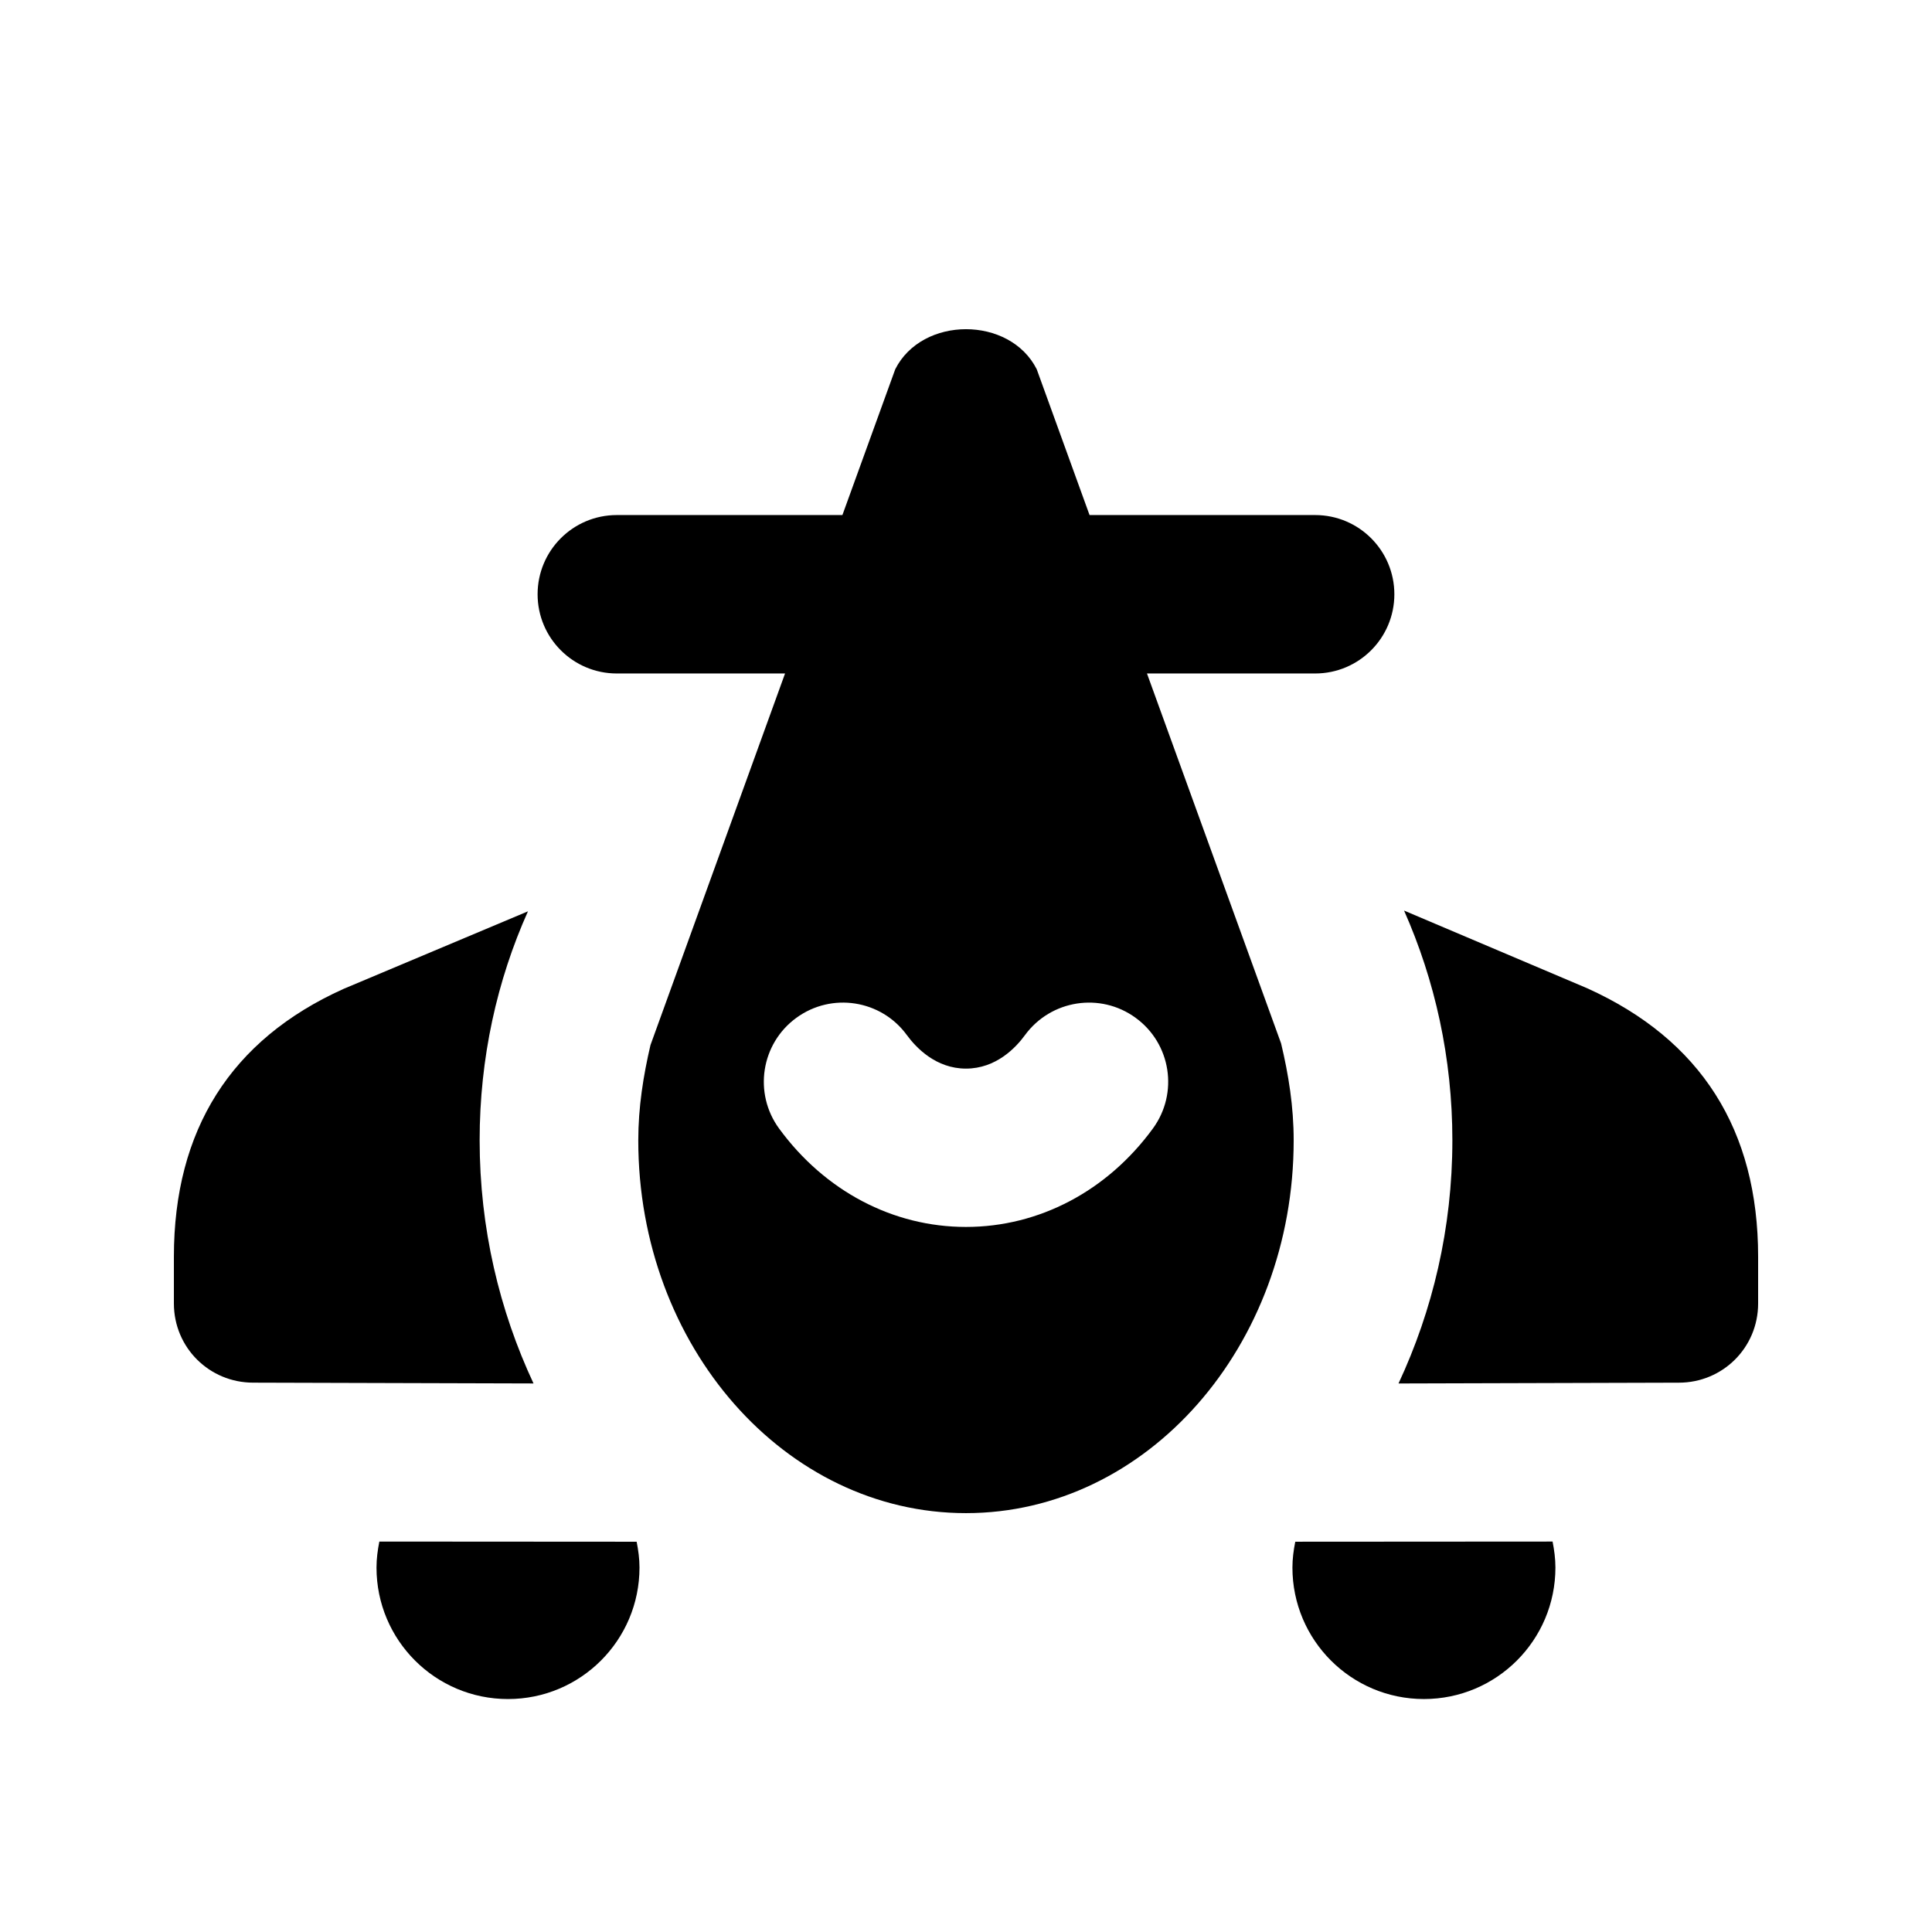
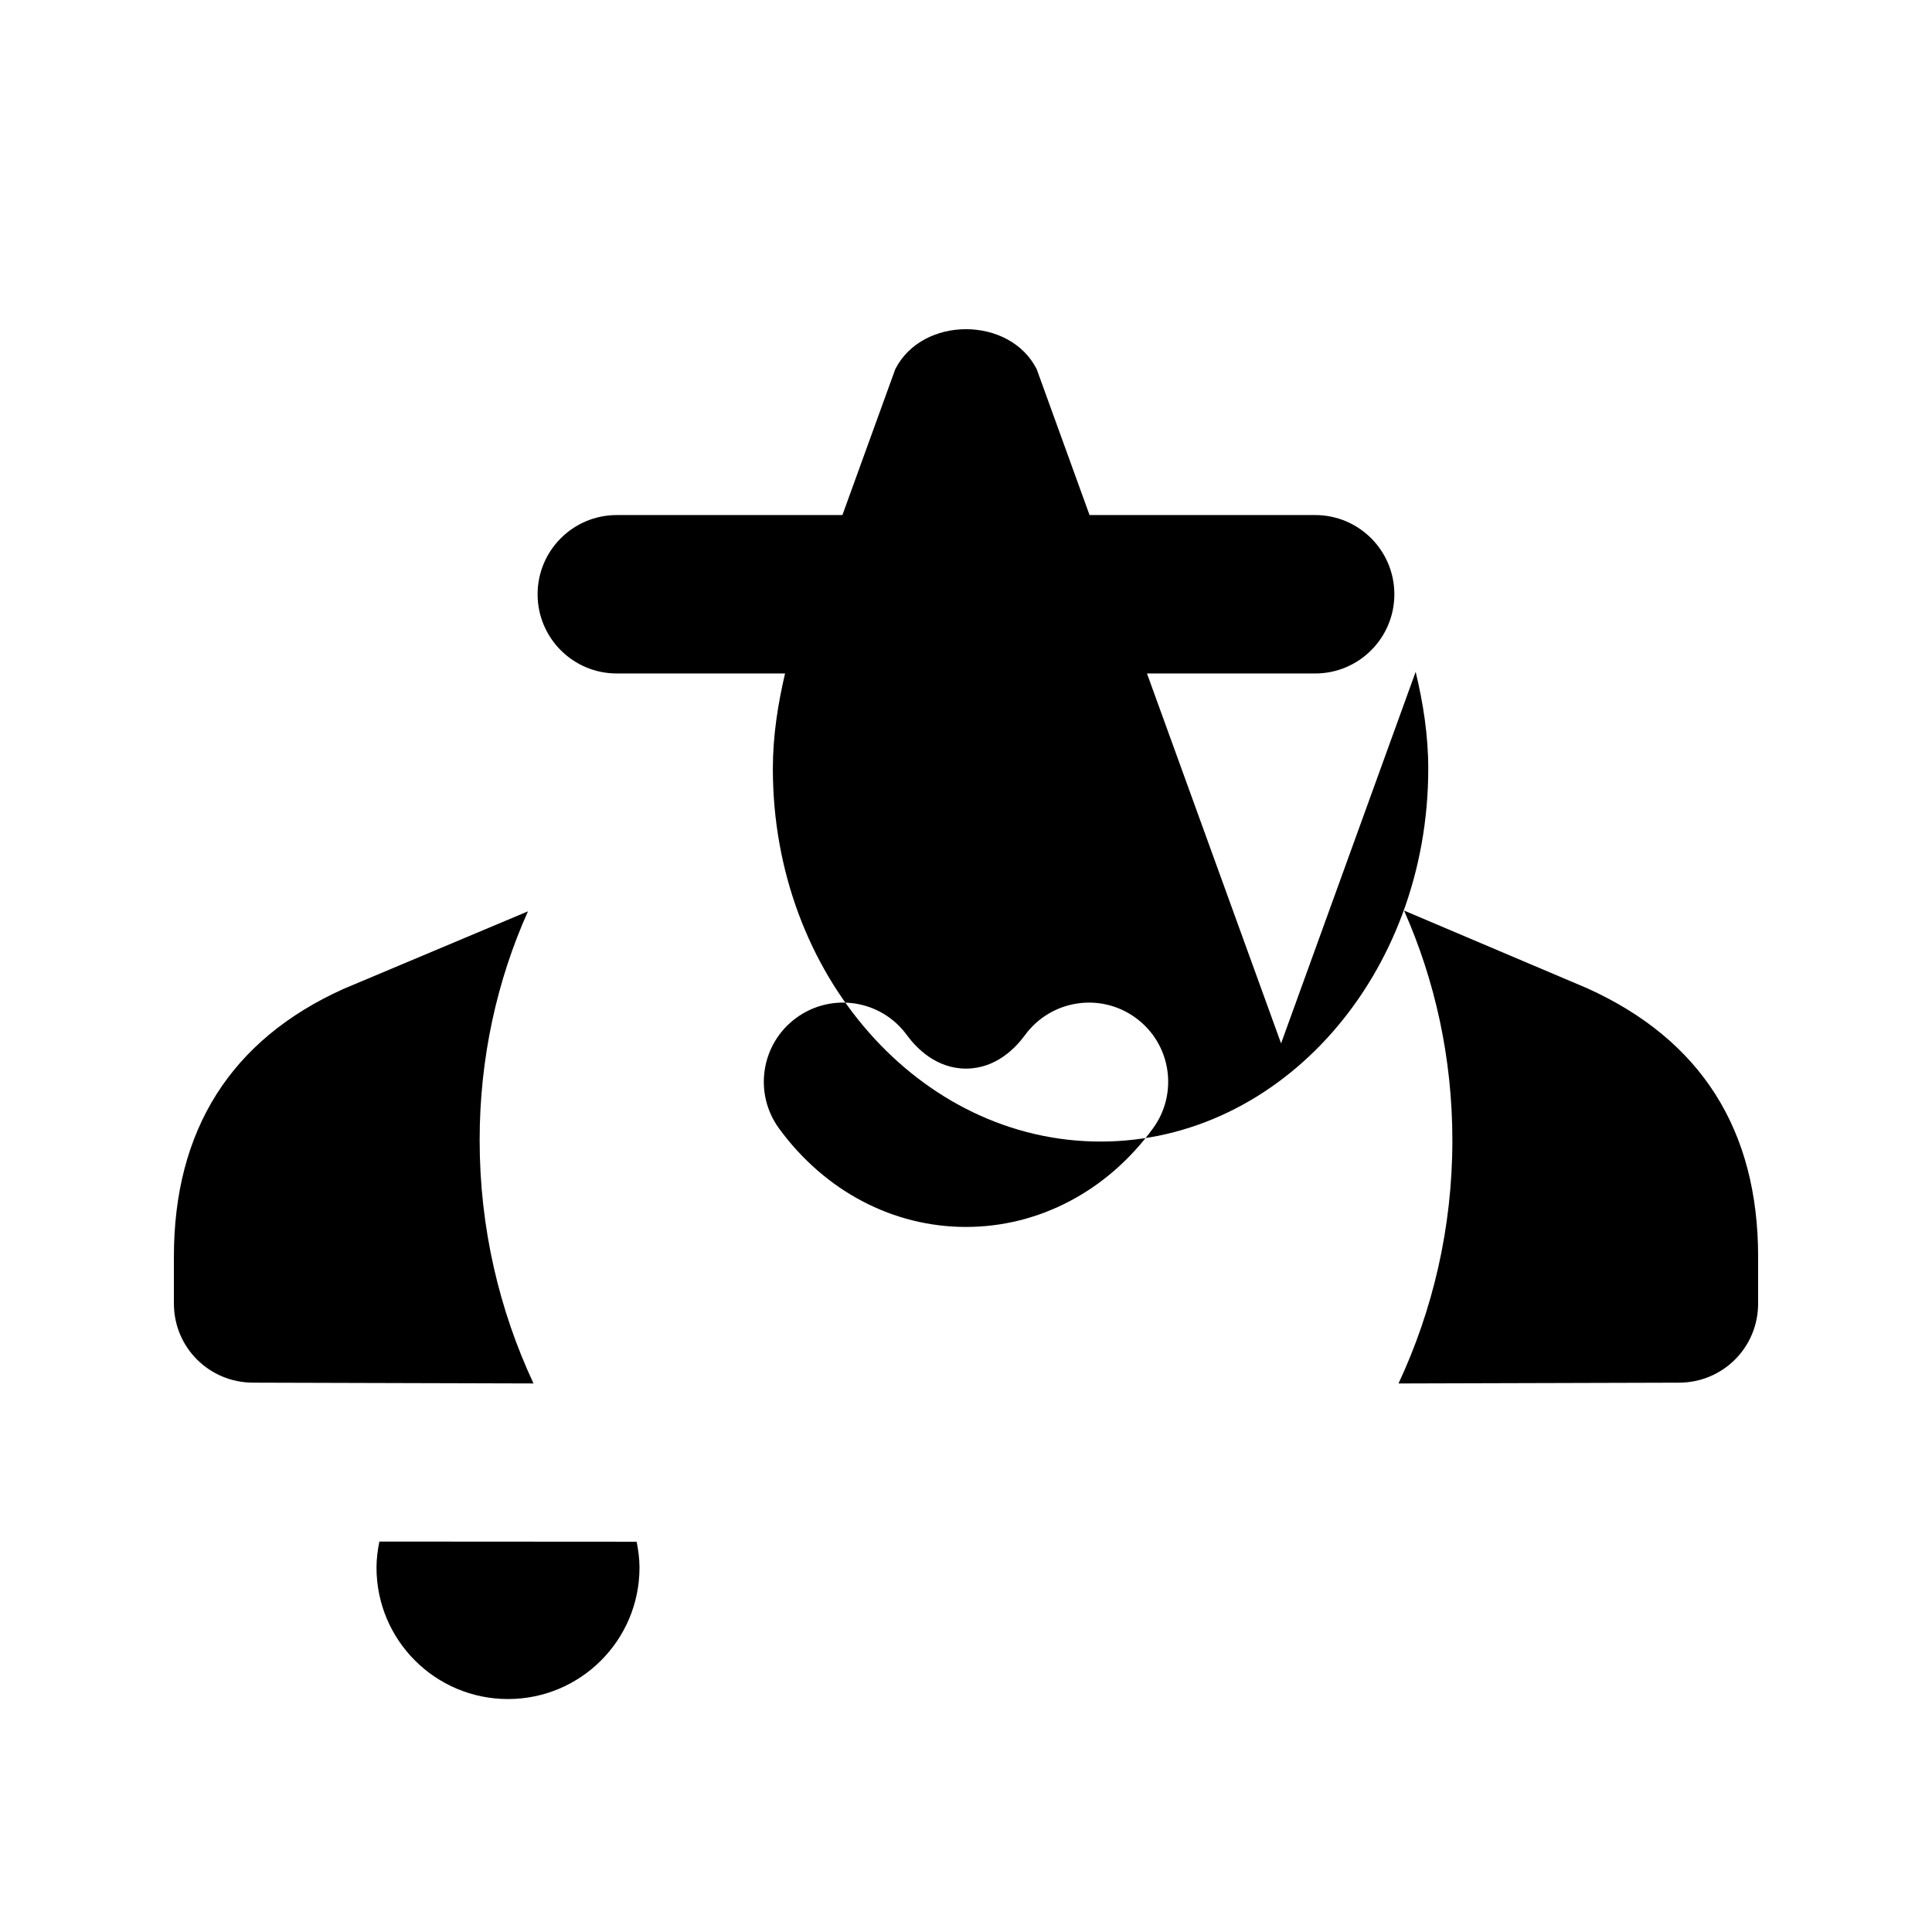
<svg xmlns="http://www.w3.org/2000/svg" fill="#000000" width="800px" height="800px" version="1.1" viewBox="144 144 512 512">
  <g>
-     <path d="m487.26 552.57c-0.441 2.227-0.754 4.492-0.754 6.844 0 19.25 15.598 34.848 34.848 34.848s34.848-15.598 34.848-34.848c0-2.371-0.316-4.66-0.754-6.887z" />
    <path d="m244.53 552.53c-0.441 2.246-0.754 4.535-0.754 6.887 0 19.25 15.598 34.848 34.848 34.848s34.848-15.598 34.848-34.848c0-2.352-0.316-4.617-0.754-6.844z" />
    <path d="m564.58 405.88-48.492-20.57c8.188 18.473 12.805 39.047 12.805 60.879 0 23.301-5.246 45.133-14.273 64.445l74.309-0.211c11.547 0 20.992-9.238 20.992-20.992v-12.387c0-33.586-15.113-57.52-45.34-71.164z" />
    <path d="m271.11 446.18c0-21.832 4.617-42.402 12.805-60.668l-48.91 20.57c-29.809 13.438-44.922 37.371-44.922 70.957v12.387c0 11.754 9.445 20.992 20.992 20.992l74.312 0.211c-9.027-19.316-14.277-41.148-14.277-64.449z" />
-     <path d="m483.5 420.51-35.539-98.031h44.566c11.609 0 20.992-9.406 20.992-20.992s-9.383-20.992-20.992-20.992h-59.785l-14-38.645c-7.137-14.148-30.355-14.148-37.492 0l-14.004 38.645h-59.785c-11.609 0-20.992 9.406-20.992 20.992s9.383 20.992 20.992 20.992h44.586l-35.664 98.473c-1.891 8.102-3.234 16.48-3.234 25.254 0 54.559 38.879 98.789 86.844 98.789 47.969 0 86.844-44.23 86.844-98.789 0.004-8.945-1.363-17.445-3.336-25.695zm-33.965 22.547c-12.113 16.582-30.188 26.094-49.543 26.094-19.355 0-37.406-9.508-49.52-26.07-6.844-9.363-4.809-22.484 4.535-29.324 9.383-6.863 22.504-4.809 29.324 4.555 2.434 3.316 7.684 8.879 15.66 8.879 7.977 0 13.227-5.562 15.641-8.879 6.844-9.34 19.965-11.418 29.324-4.578 9.387 6.82 11.422 19.961 4.578 29.324z" />
+     <path d="m483.5 420.51-35.539-98.031h44.566c11.609 0 20.992-9.406 20.992-20.992s-9.383-20.992-20.992-20.992h-59.785l-14-38.645c-7.137-14.148-30.355-14.148-37.492 0l-14.004 38.645h-59.785c-11.609 0-20.992 9.406-20.992 20.992s9.383 20.992 20.992 20.992h44.586c-1.891 8.102-3.234 16.48-3.234 25.254 0 54.559 38.879 98.789 86.844 98.789 47.969 0 86.844-44.23 86.844-98.789 0.004-8.945-1.363-17.445-3.336-25.695zm-33.965 22.547c-12.113 16.582-30.188 26.094-49.543 26.094-19.355 0-37.406-9.508-49.52-26.07-6.844-9.363-4.809-22.484 4.535-29.324 9.383-6.863 22.504-4.809 29.324 4.555 2.434 3.316 7.684 8.879 15.66 8.879 7.977 0 13.227-5.562 15.641-8.879 6.844-9.34 19.965-11.418 29.324-4.578 9.387 6.82 11.422 19.961 4.578 29.324z" />
  </g>
</svg>